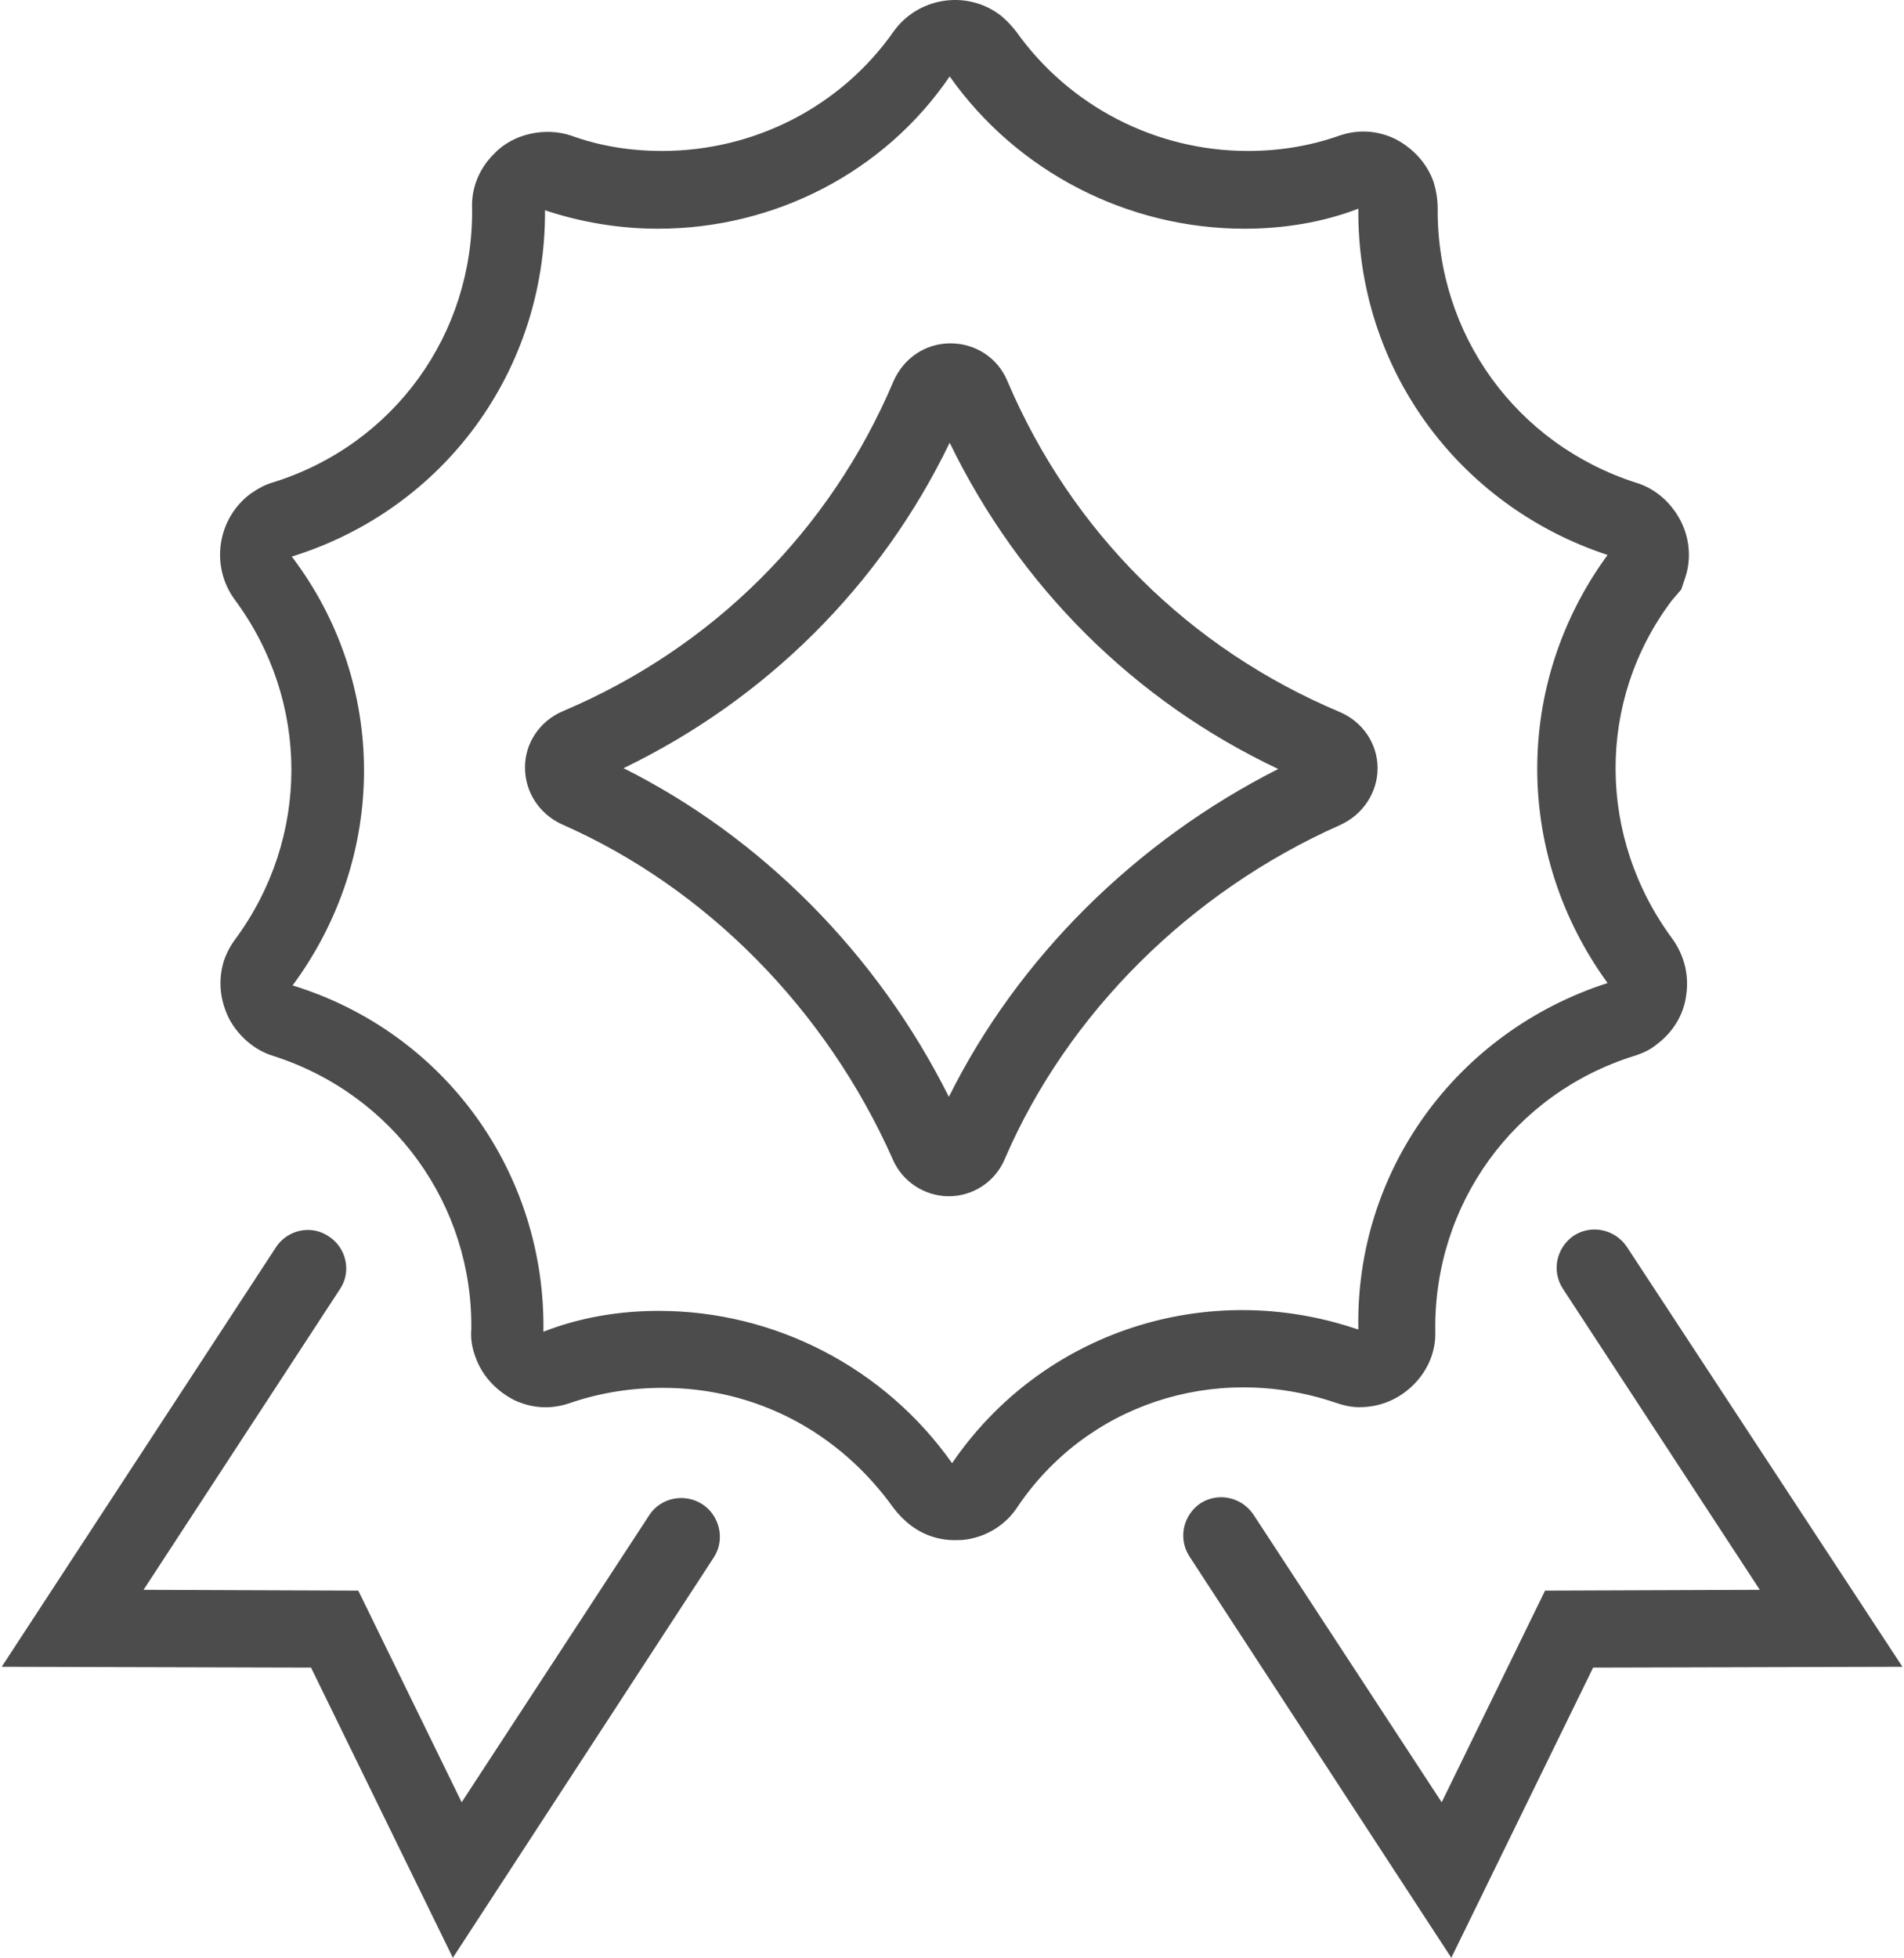
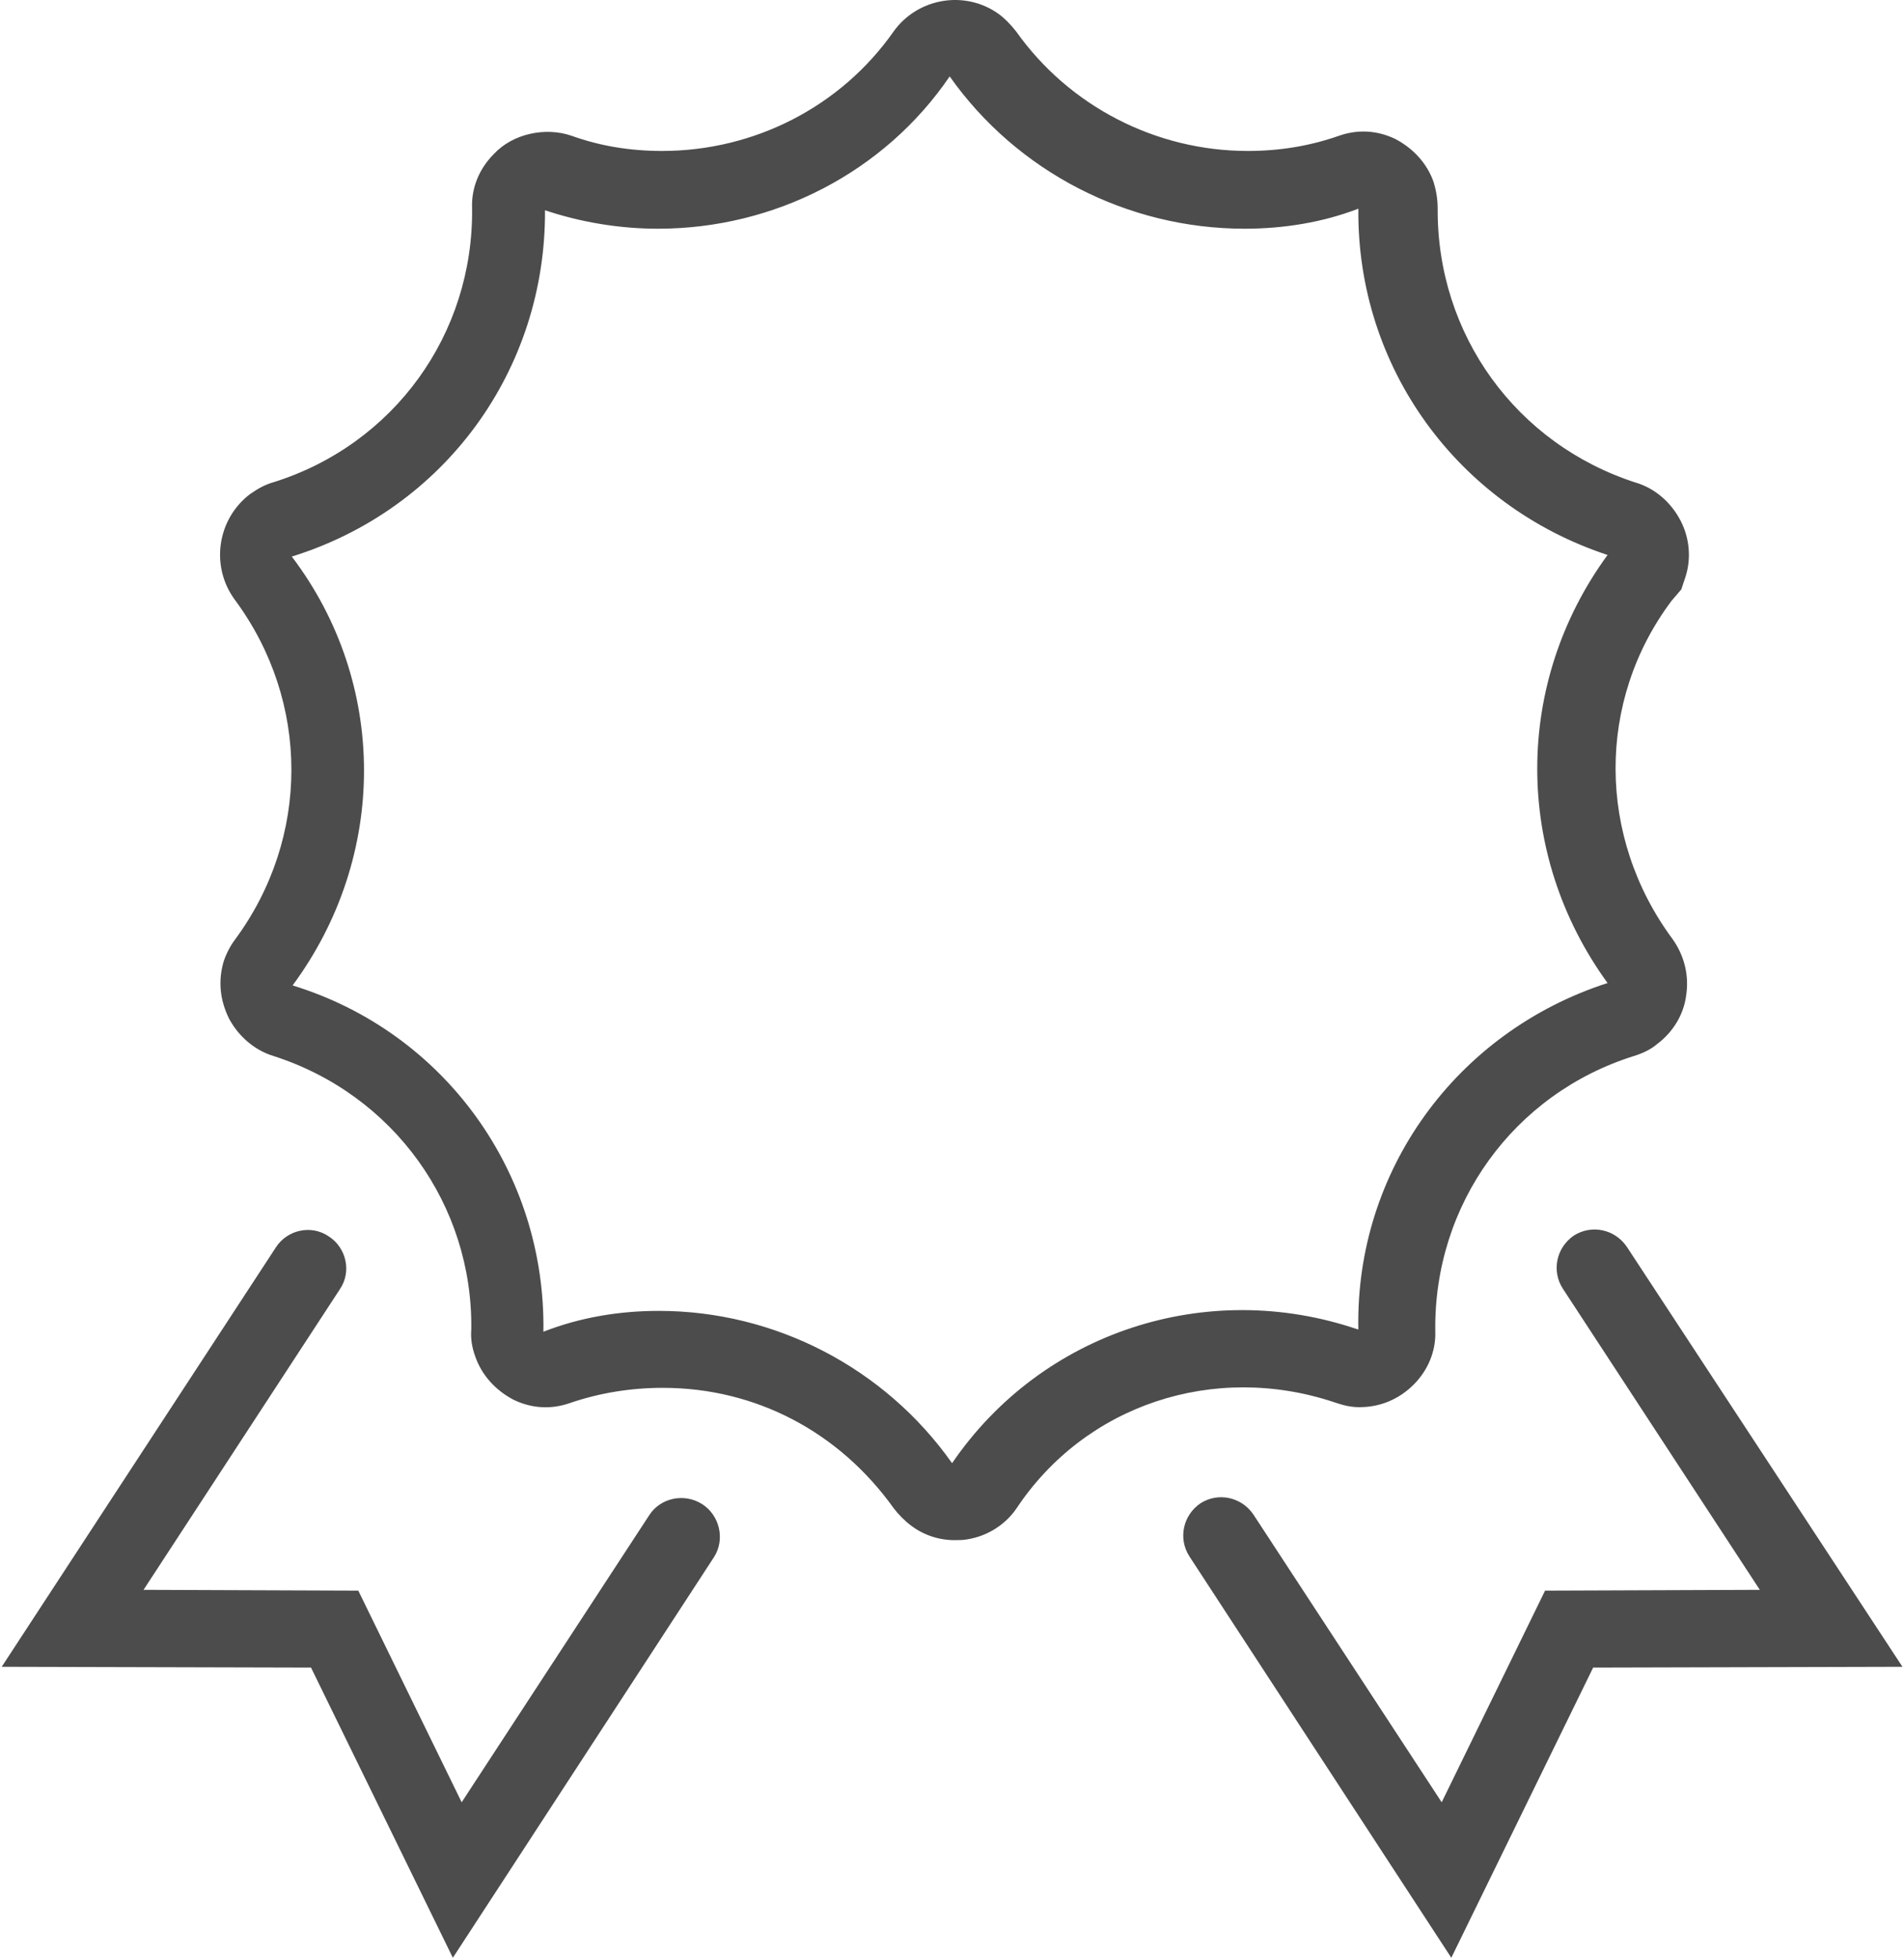
<svg xmlns="http://www.w3.org/2000/svg" width="1040" height="1069" viewBox="0 0 1040 1069" fill="none">
-   <path d="M752.462 419.456C752.462 405.887 744.146 394.069 731.89 388.817C649.603 354.239 585.261 290.335 550.245 208.047C544.993 195.354 532.737 187.476 519.169 187.476C505.6 187.476 493.782 195.354 488.092 208.047C453.514 289.897 389.172 353.801 307.323 388.379C295.067 393.631 286.751 405.449 286.751 419.018C286.751 432.586 294.63 444.404 306.885 450.094C385.671 484.673 451.325 551.203 487.654 633.052C492.907 645.308 505.162 653.186 518.293 653.186C531.424 653.186 543.68 645.308 548.932 632.615C583.073 553.391 650.04 486.861 731.89 450.532C744.583 444.842 752.462 432.586 752.462 419.456ZM518.293 598.912C479.338 521.002 415.872 457.098 340.588 419.456C418.498 381.814 481.089 319.66 518.731 241.75C556.811 320.098 619.402 382.689 698.187 419.893C620.277 459.286 555.935 523.19 518.293 598.912Z" fill="#4C4C4C" />
  <path d="M728.826 765.675C732.765 766.988 738.017 768.739 744.583 768.301C755.088 767.864 764.717 763.487 772.158 756.046C780.036 748.167 784.413 737.663 783.976 726.72C783.1 657.564 826.87 597.161 892.525 576.59C896.902 575.277 901.717 573.088 905.218 570.024C913.972 563.459 919.662 553.829 920.975 543.762C922.726 532.82 920.1 521.877 913.534 512.686C872.391 457.098 871.953 382.689 913.097 327.977L918.349 321.849L920.538 315.284C924.039 304.779 922.726 293.399 917.911 284.207C912.659 274.14 903.905 266.699 893.838 263.635C828.183 242.626 784.851 182.661 785.289 113.943C785.289 108.69 784.413 103.876 783.1 99.499C779.599 89.432 772.158 81.115 762.091 75.863C752.024 71.048 741.519 70.611 731.452 74.112C715.257 79.802 698.625 82.428 681.554 82.428C631.219 82.428 583.948 57.917 555.06 17.211C551.996 13.272 548.494 9.771 545.43 7.582C527.047 -5.549 501.223 -1.172 488.092 17.211C459.204 58.355 411.932 82.428 361.597 82.428C344.527 82.428 327.894 79.802 312.137 74.112C298.131 69.297 280.185 72.799 269.681 84.179C261.802 92.058 257.425 102.563 257.863 113.505C258.738 182.661 214.968 242.626 149.751 263.198C144.937 264.511 140.997 266.699 136.62 269.763C118.675 283.332 114.735 309.156 128.304 327.539C169.448 383.127 169.448 457.536 128.304 513.123C125.678 516.625 123.489 521.002 122.176 524.941C119.112 535.446 119.988 545.951 125.24 556.455C130.493 566.085 139.247 573.526 149.314 576.59C214.968 597.599 258.3 658.001 257.425 725.845C256.987 731.097 257.863 735.912 259.613 740.726C263.115 750.794 270.556 759.11 280.623 764.362C290.69 769.177 301.195 769.614 311.262 766.113C327.894 760.423 344.965 757.797 362.035 757.797C412.808 757.797 458.328 781.87 488.092 823.451C490.718 826.953 494.22 830.455 497.721 833.081C504.724 838.333 513.041 840.959 521.357 840.959C523.545 840.959 526.172 840.959 528.36 840.522C539.303 838.771 548.932 832.643 555.06 823.889C592.702 766.988 663.171 743.79 728.826 765.675ZM520.044 798.94C483.277 746.854 423.313 715.778 359.846 715.778C338.399 715.778 316.952 719.279 296.818 727.158C298.131 640.056 242.543 563.459 159.818 538.072C211.904 467.603 211.904 373.06 159.381 303.904C242.543 278.08 298.131 202.358 297.693 114.818C317.39 121.384 338.399 124.885 359.409 124.885C423.313 124.885 483.277 93.809 518.731 41.722C555.497 93.809 615.9 124.885 679.804 124.885C701.251 124.885 722.698 121.384 741.957 113.943C741.081 200.169 795.794 275.891 878.081 303.028C826.87 373.06 826.87 466.29 878.081 536.759C795.356 563.459 740.206 639.618 741.957 725.845H741.519C659.232 697.832 569.066 727.158 520.044 798.94Z" fill="#4C4C4C" />
  <path d="M383.482 821.263C373.853 815.135 360.722 817.761 354.594 827.39L252.173 984.086L195.709 868.534L78.406 868.096L185.642 703.959C192.208 694.33 189.144 681.199 179.515 675.071C169.885 668.506 156.754 671.57 150.627 681.199L0.934 910.115L169.885 910.553L247.358 1069L390.047 850.151C396.175 840.521 393.111 827.39 383.482 821.263Z" fill="#4C4C4C" />
  <path d="M888.586 680.762C882.02 671.133 869.327 668.507 859.698 674.634C850.068 681.2 847.442 693.893 853.57 703.522L961.244 868.097L843.941 868.535L787.477 984.087L684.618 826.953C678.053 817.324 665.36 814.698 655.73 820.825C646.101 827.391 643.475 840.084 649.603 849.714L792.73 1069L870.202 910.554L1039.15 910.116L888.586 680.762Z" fill="#4C4C4C" />
</svg>